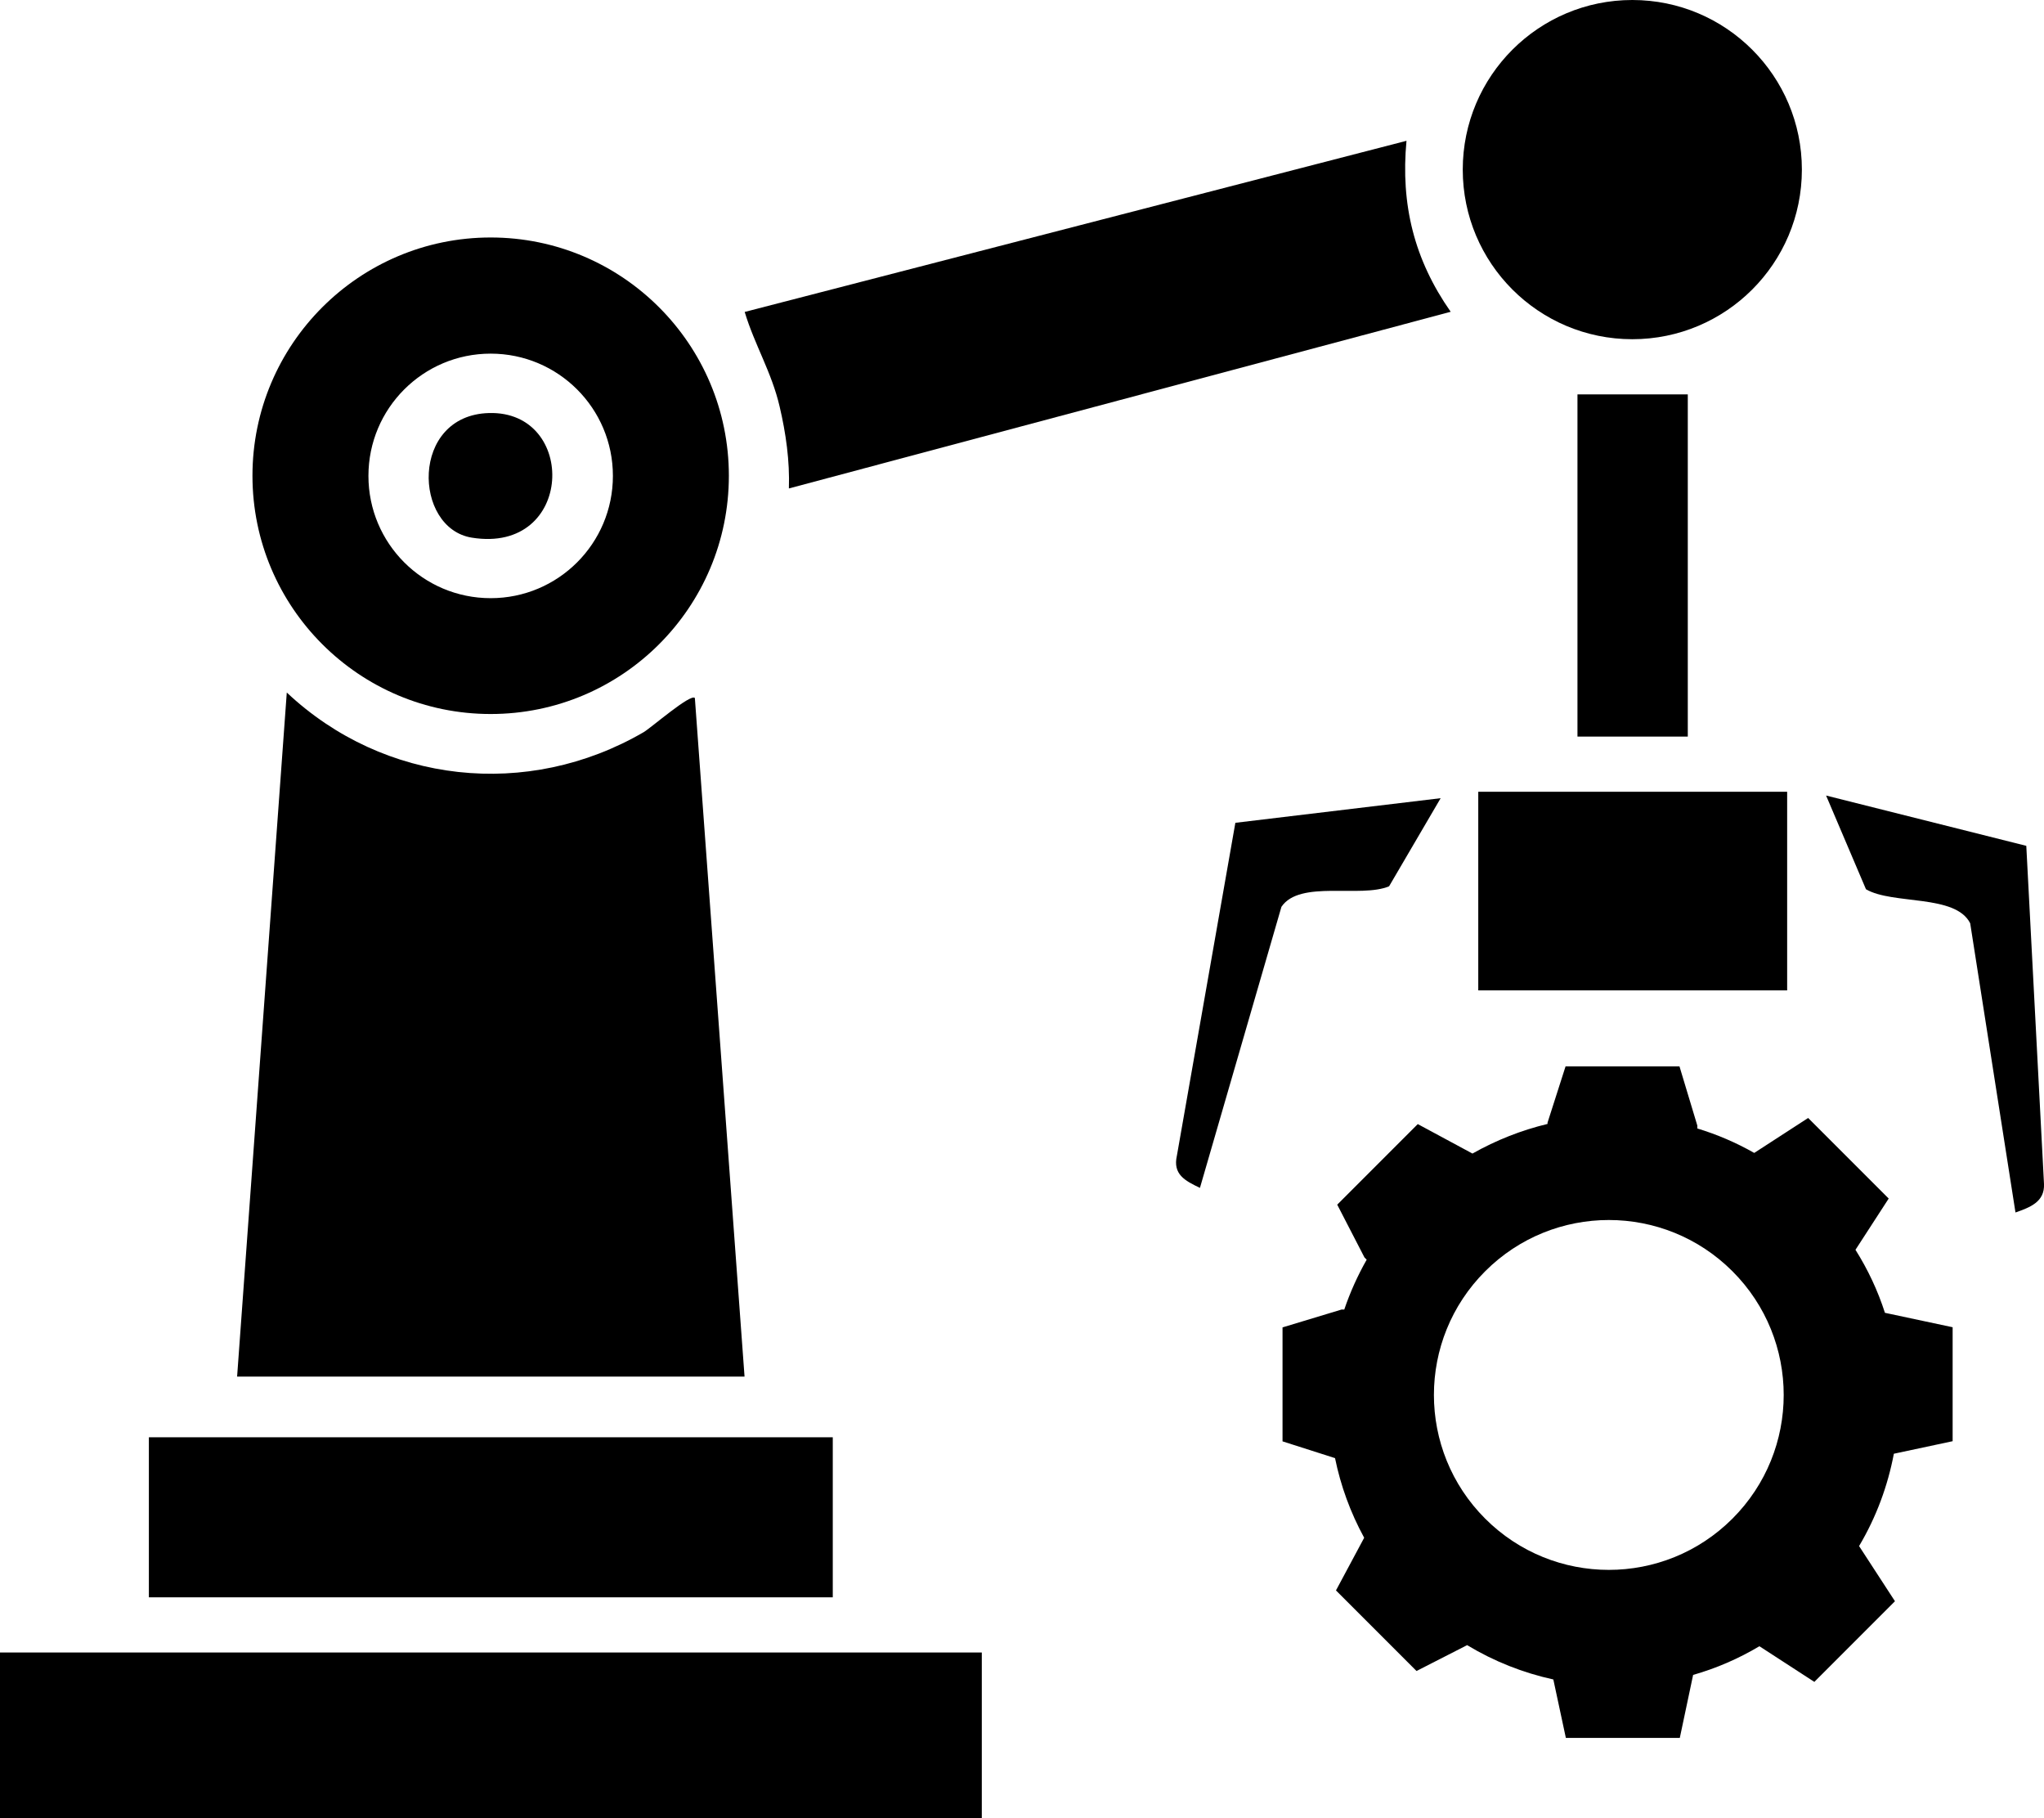
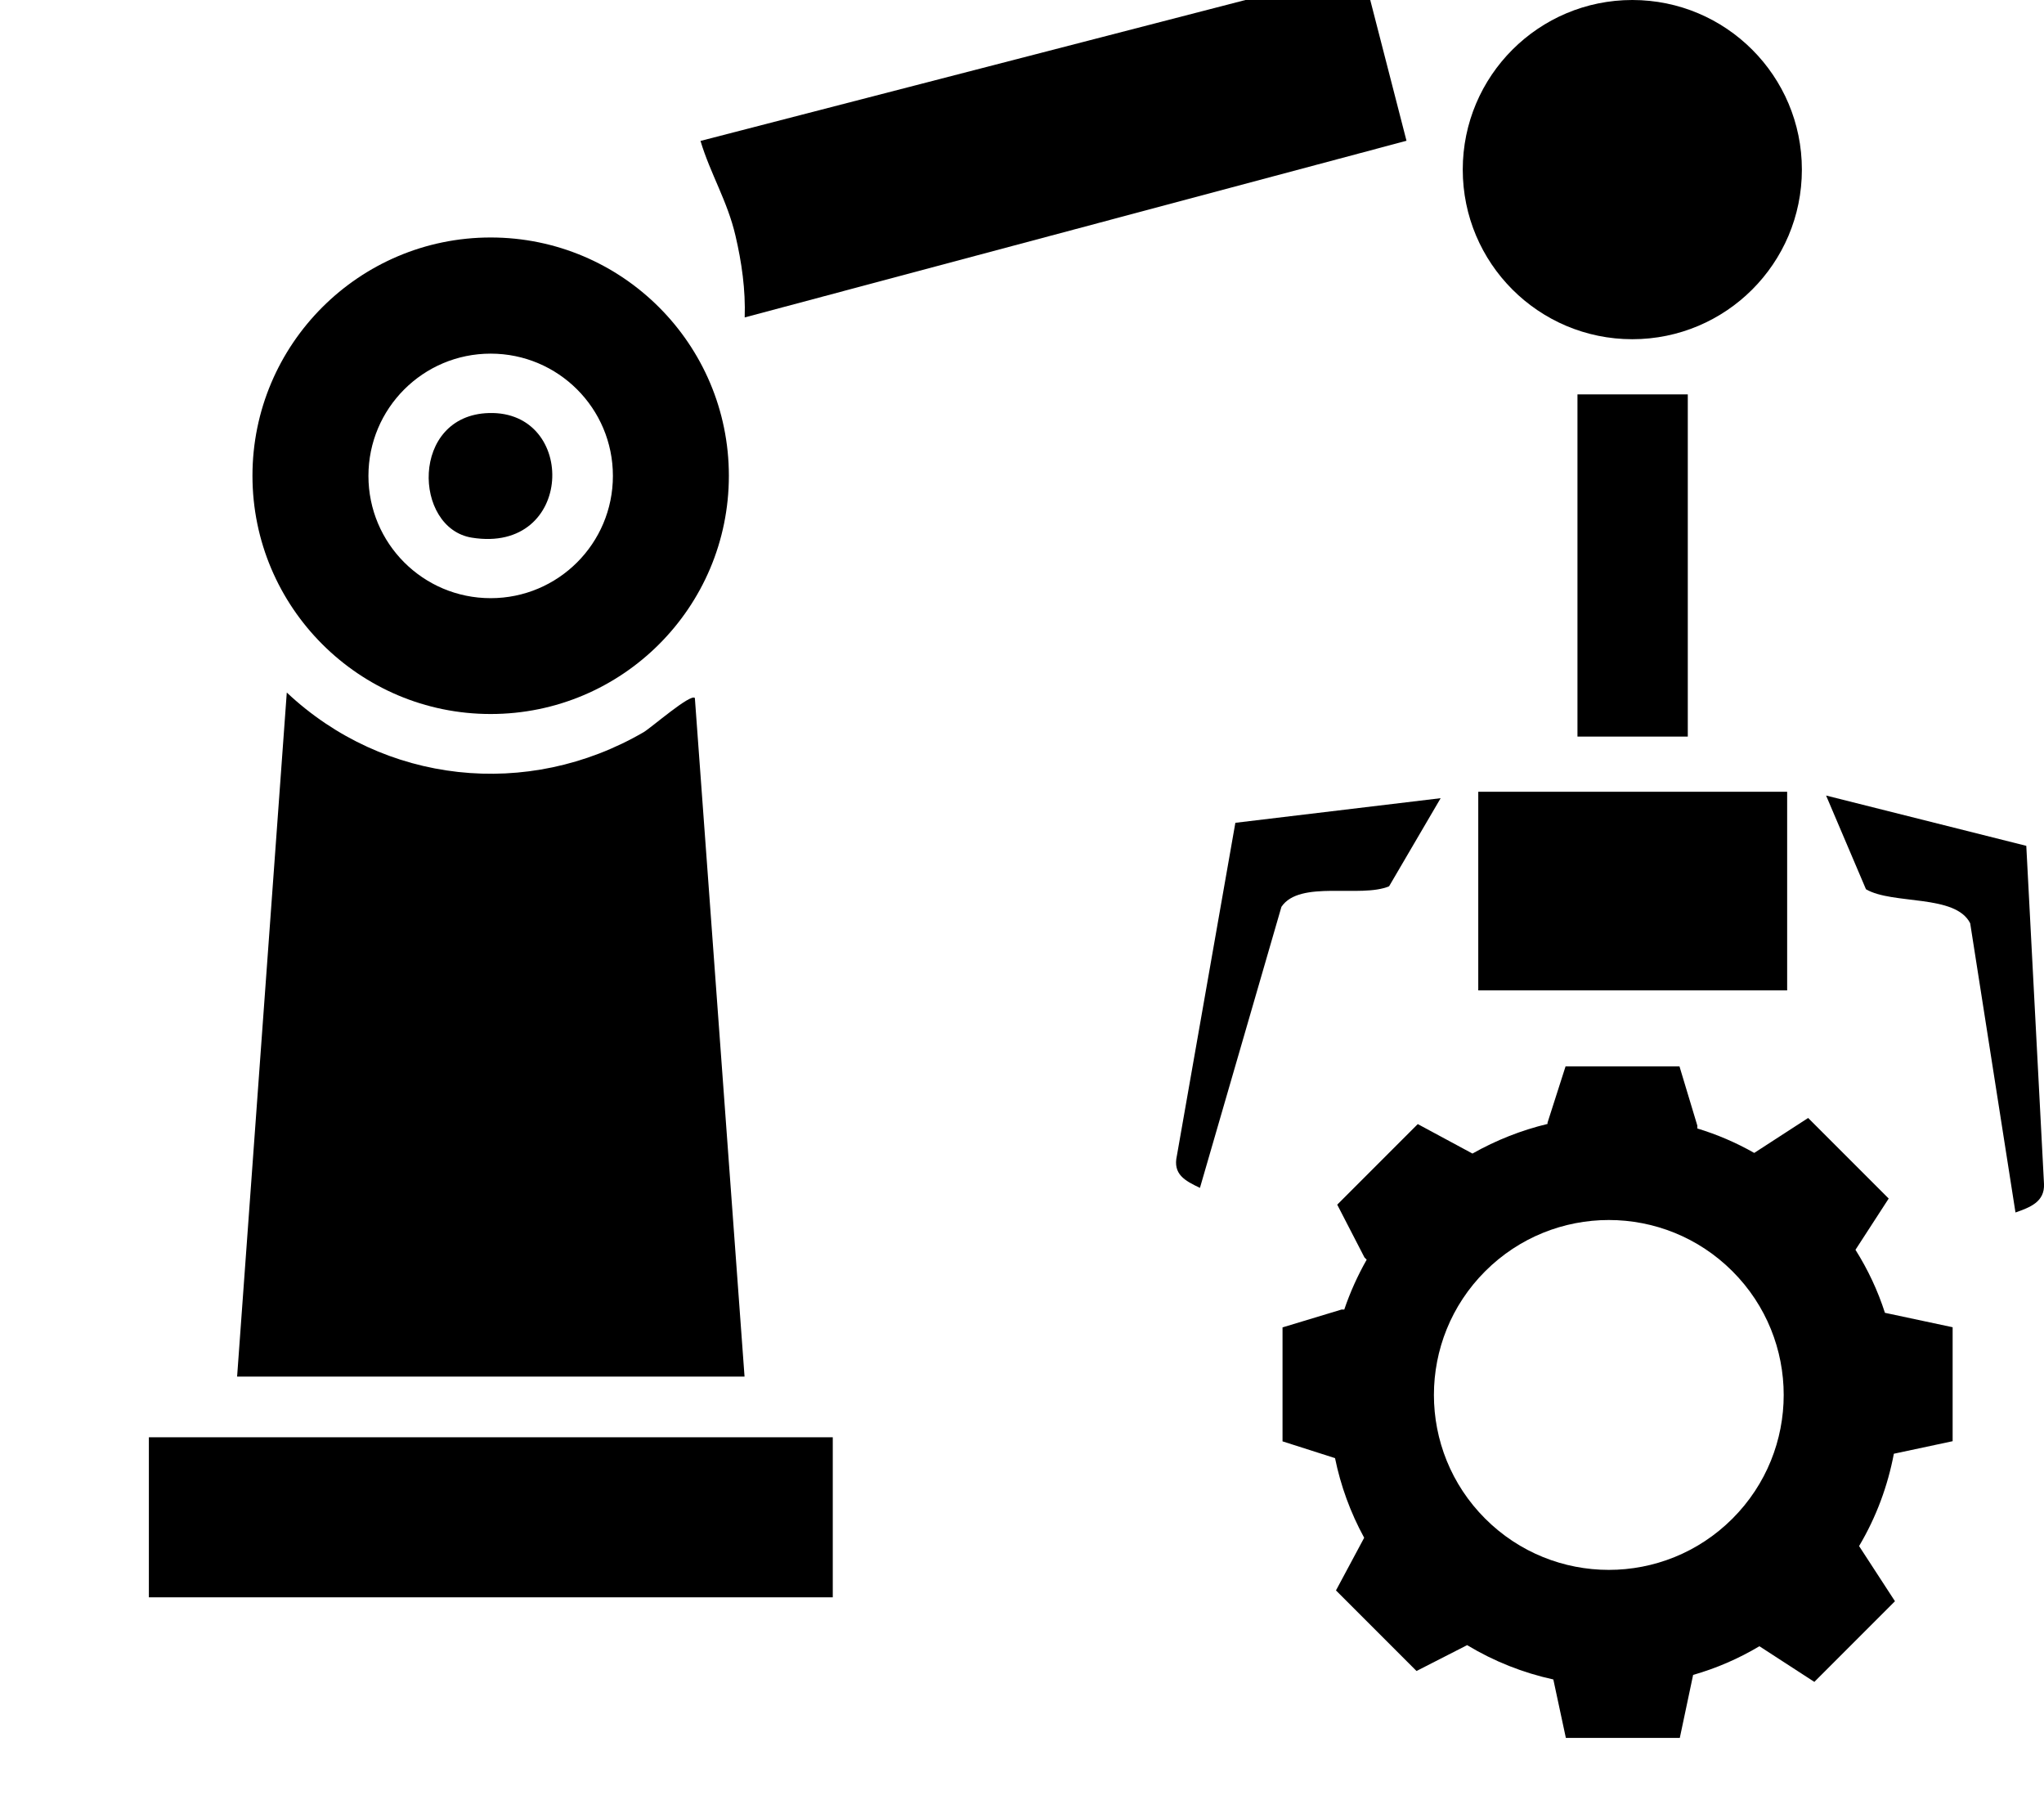
<svg xmlns="http://www.w3.org/2000/svg" id="Layer_2" data-name="Layer 2" width="130.43" height="115.98" viewBox="0 0 130.43 115.98">
  <g id="Layer_1-2" data-name="Layer 1">
    <g>
      <g id="OOCreT">
        <g>
          <path d="M15.13,87.82l3.17-43.64c6.21,5.84,15.37,6.83,22.77,2.53.48-.28,3.01-2.49,3.27-2.18l3.17,43.29H15.13Z" />
-           <rect y="105.42" width="62.65" height="10.56" />
          <path d="M46.51,30.35c0,8.4-6.81,15.2-15.2,15.2s-15.2-6.81-15.2-15.2,6.81-15.2,15.2-15.2,15.2,6.81,15.2,15.2ZM39.11,30.36c0-4.31-3.49-7.8-7.8-7.8s-7.8,3.49-7.8,7.8,3.49,7.8,7.8,7.8,7.8-3.49,7.8-7.8Z" />
-           <path d="M89.75,8.98c-.38,4.07.49,7.58,2.82,10.91l-42.23,11.27c.06-1.75-.19-3.52-.59-5.22-.51-2.2-1.6-3.94-2.23-6.04l42.24-10.92Z" />
+           <path d="M89.75,8.98l-42.23,11.27c.06-1.75-.19-3.52-.59-5.22-.51-2.2-1.6-3.94-2.23-6.04l42.24-10.92Z" />
          <rect x="9.5" y="91.69" width="43.64" height="10.21" />
          <circle cx="104.16" cy="10.82" r="10.82" />
          <rect x="94.33" y="50.51" width="19.71" height="12.67" />
          <rect x="100.66" y="25.16" width="7.04" height="21.83" />
          <path d="M91.93,50.92l-3.29,5.62c-1.82.77-5.7-.43-6.87,1.31l-5.2,17.93c-.97-.46-1.74-.87-1.47-2.06l3.73-21.23,13.1-1.57Z" />
          <path d="M116.52,50.75l12.78,3.21,1.13,21.57c.05,1.14-.88,1.49-1.82,1.82l-2.89-18.45c-.94-1.87-4.94-1.17-6.65-2.17l-2.55-5.99Z" />
          <path d="M31.2,26.35c5.66-.16,5.45,9-1.09,7.95-3.75-.6-3.94-7.81,1.09-7.95Z" />
        </g>
      </g>
      <path d="M115.78,107.29l5.14-5.14-2.29-3.52c1.1-1.85,1.83-3.84,2.22-5.89l3.75-.8v-7.27s-4.32-.92-4.32-.92c-.45-1.4-1.08-2.75-1.88-4.02l2.12-3.27-5.14-5.14-3.44,2.23c-1.16-.66-2.38-1.18-3.63-1.56v-.18s-1.14-3.78-1.14-3.78h-7.27s-1.15,3.59-1.15,3.59v.08c-1.66.4-3.27,1.03-4.79,1.89h0s-3.49-1.88-3.49-1.88l-5.14,5.14,1.74,3.37.14.14c-.58,1.02-1.06,2.09-1.43,3.18h-.17s-3.77,1.14-3.77,1.14v7.27s3.35,1.07,3.35,1.07c.36,1.76.98,3.47,1.86,5.08l-1.8,3.36,5.14,5.14,3.23-1.65c1.72,1.04,3.58,1.77,5.5,2.19l.8,3.73h7.27s.85-4.02.85-4.02c1.47-.42,2.89-1.03,4.23-1.83l3.53,2.29ZM94.77,96.88c-4.36-4.36-4.36-11.42,0-15.78,4.36-4.36,11.42-4.36,15.78,0s4.36,11.42,0,15.78c-4.36,4.36-11.42,4.36-15.78,0Z" />
    </g>
  </g>
</svg>